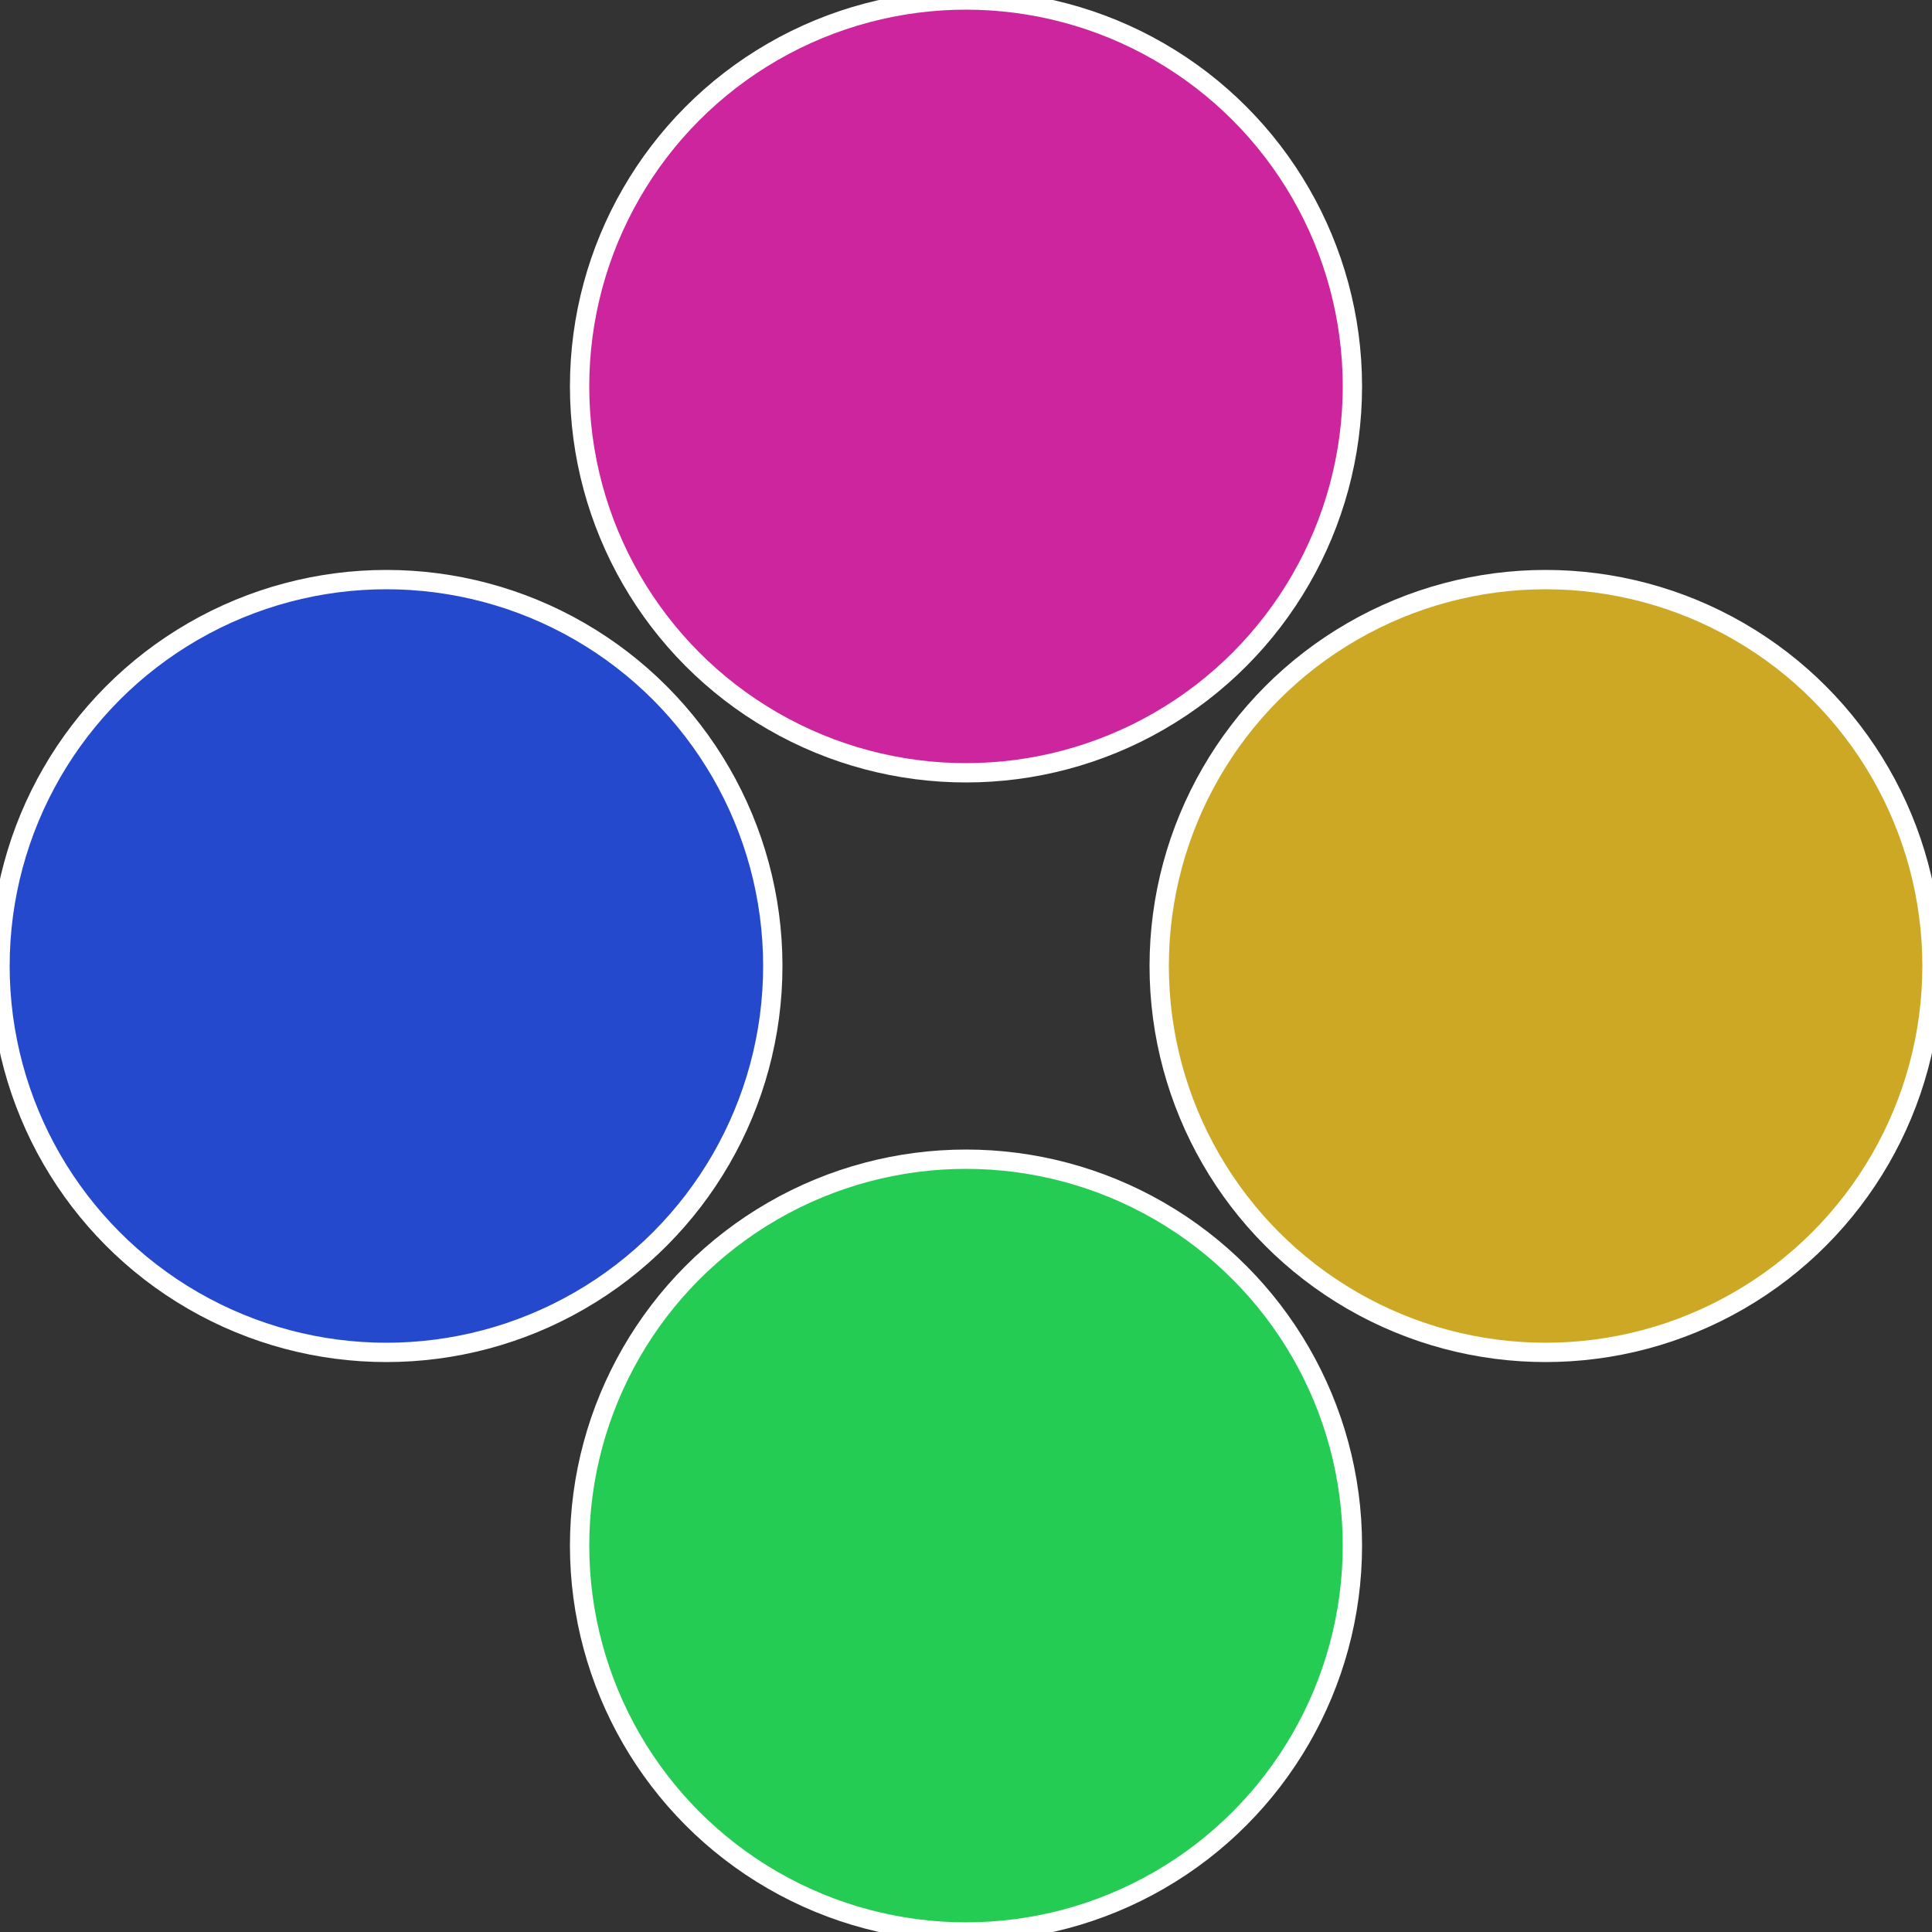
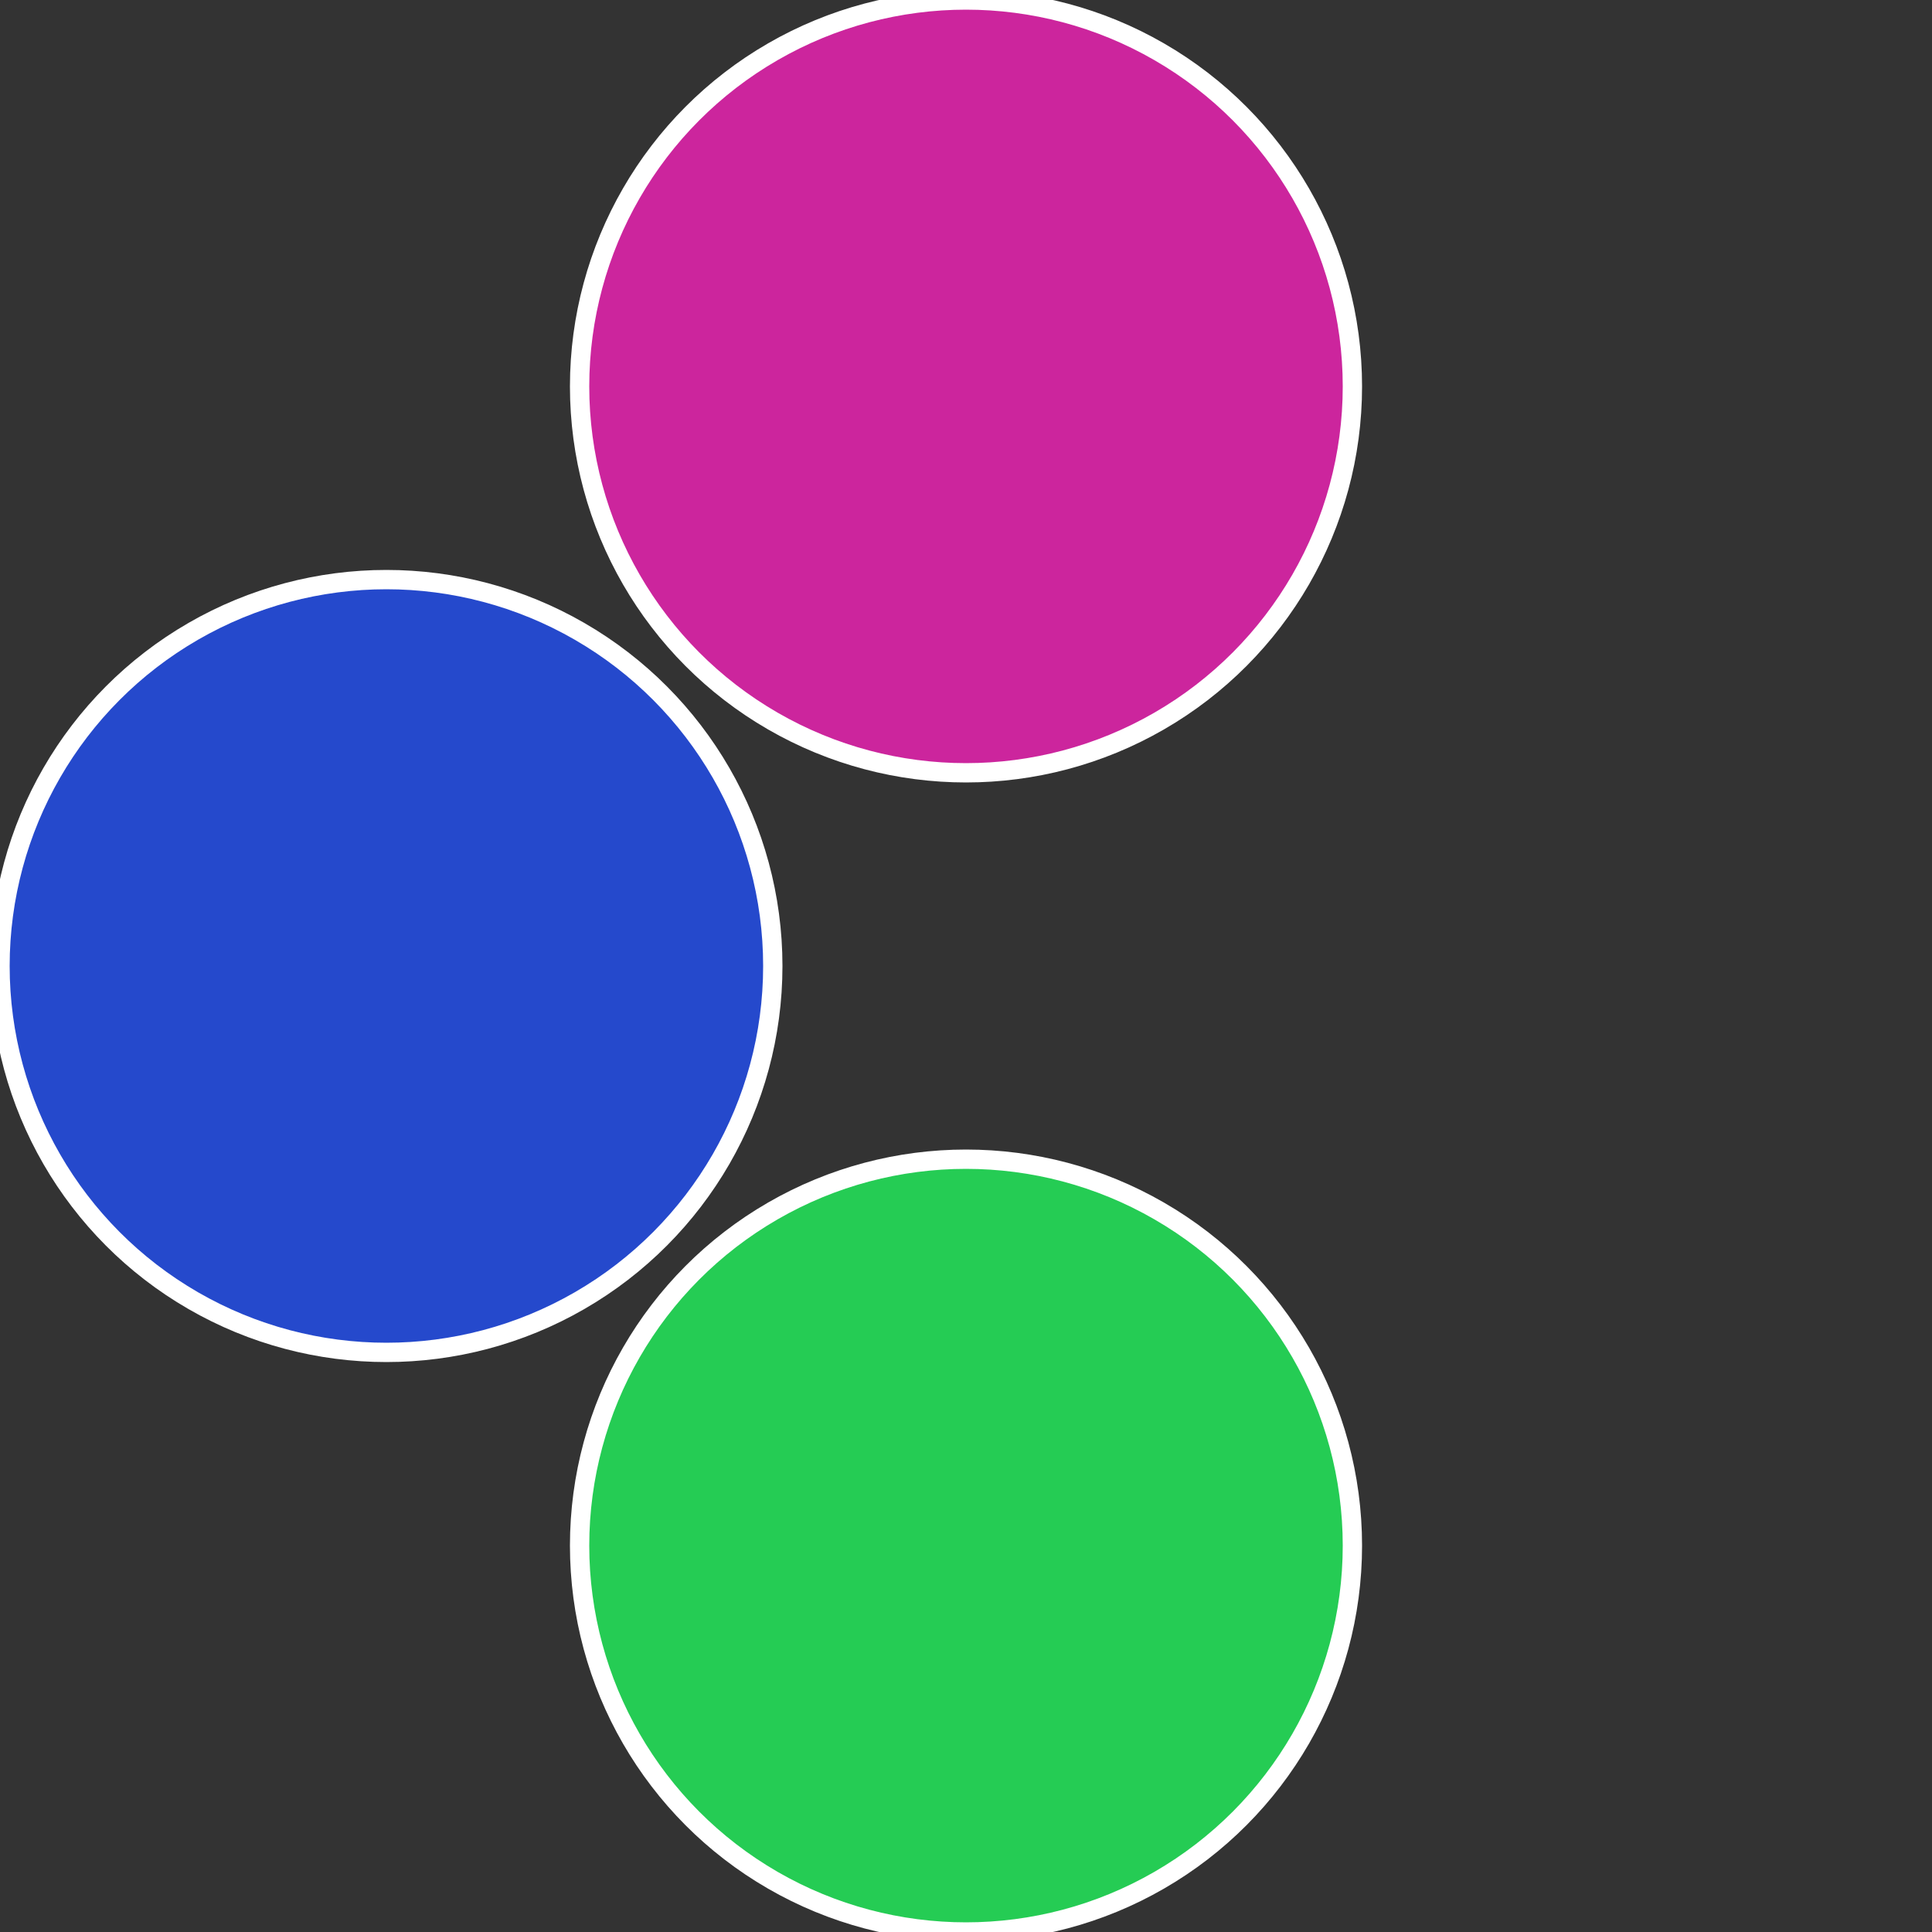
<svg xmlns="http://www.w3.org/2000/svg" width="500" height="500" viewBox="-1 -1 2 2">
  <rect x="-1" y="-1" width="2" height="2" fill="#333333" stroke="none" />
-   <circle cx="0.6" cy="0" r="0.4" fill="#cca825" stroke="#fff" stroke-width="1%" />
  <circle cx="3.6739403974421E-17" cy="0.6" r="0.4" fill="#25cc54" stroke="#fff" stroke-width="1%" />
  <circle cx="-0.6" cy="7.3478807948841E-17" r="0.4" fill="#2549cc" stroke="#fff" stroke-width="1%" />
  <circle cx="-1.1021821192326E-16" cy="-0.6" r="0.4" fill="#cc259d" stroke="#fff" stroke-width="1%" />
</svg>